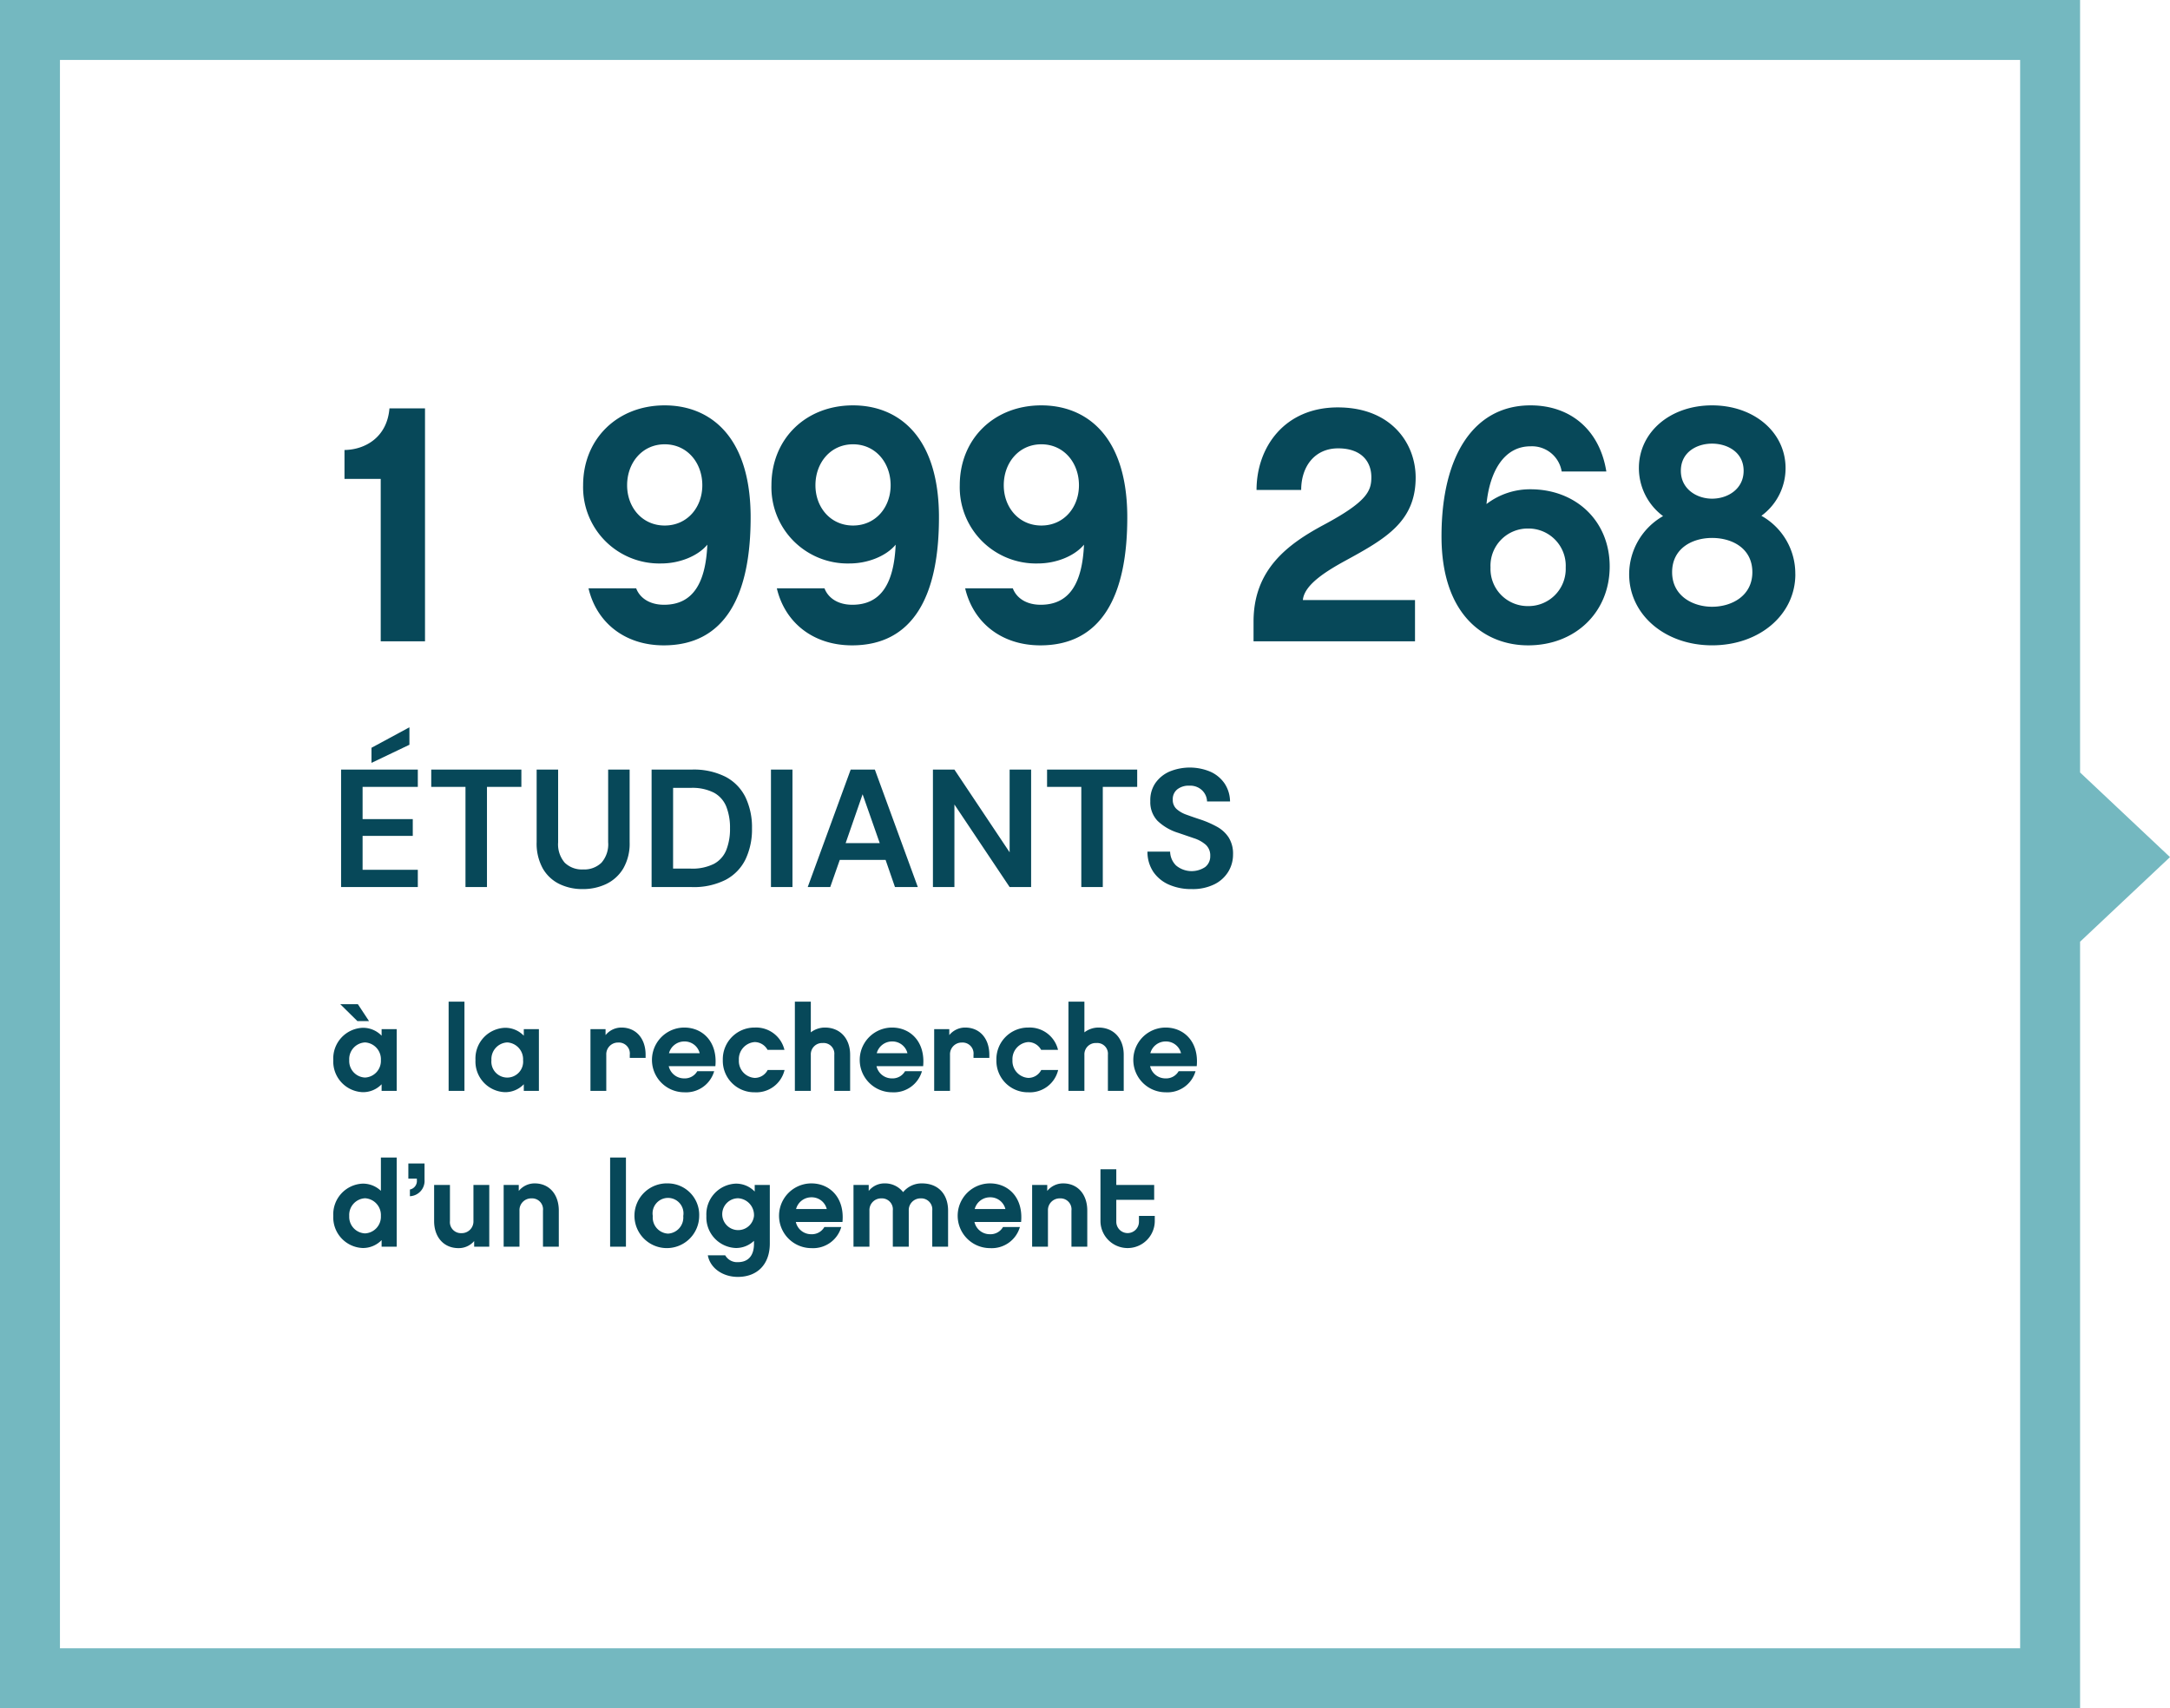
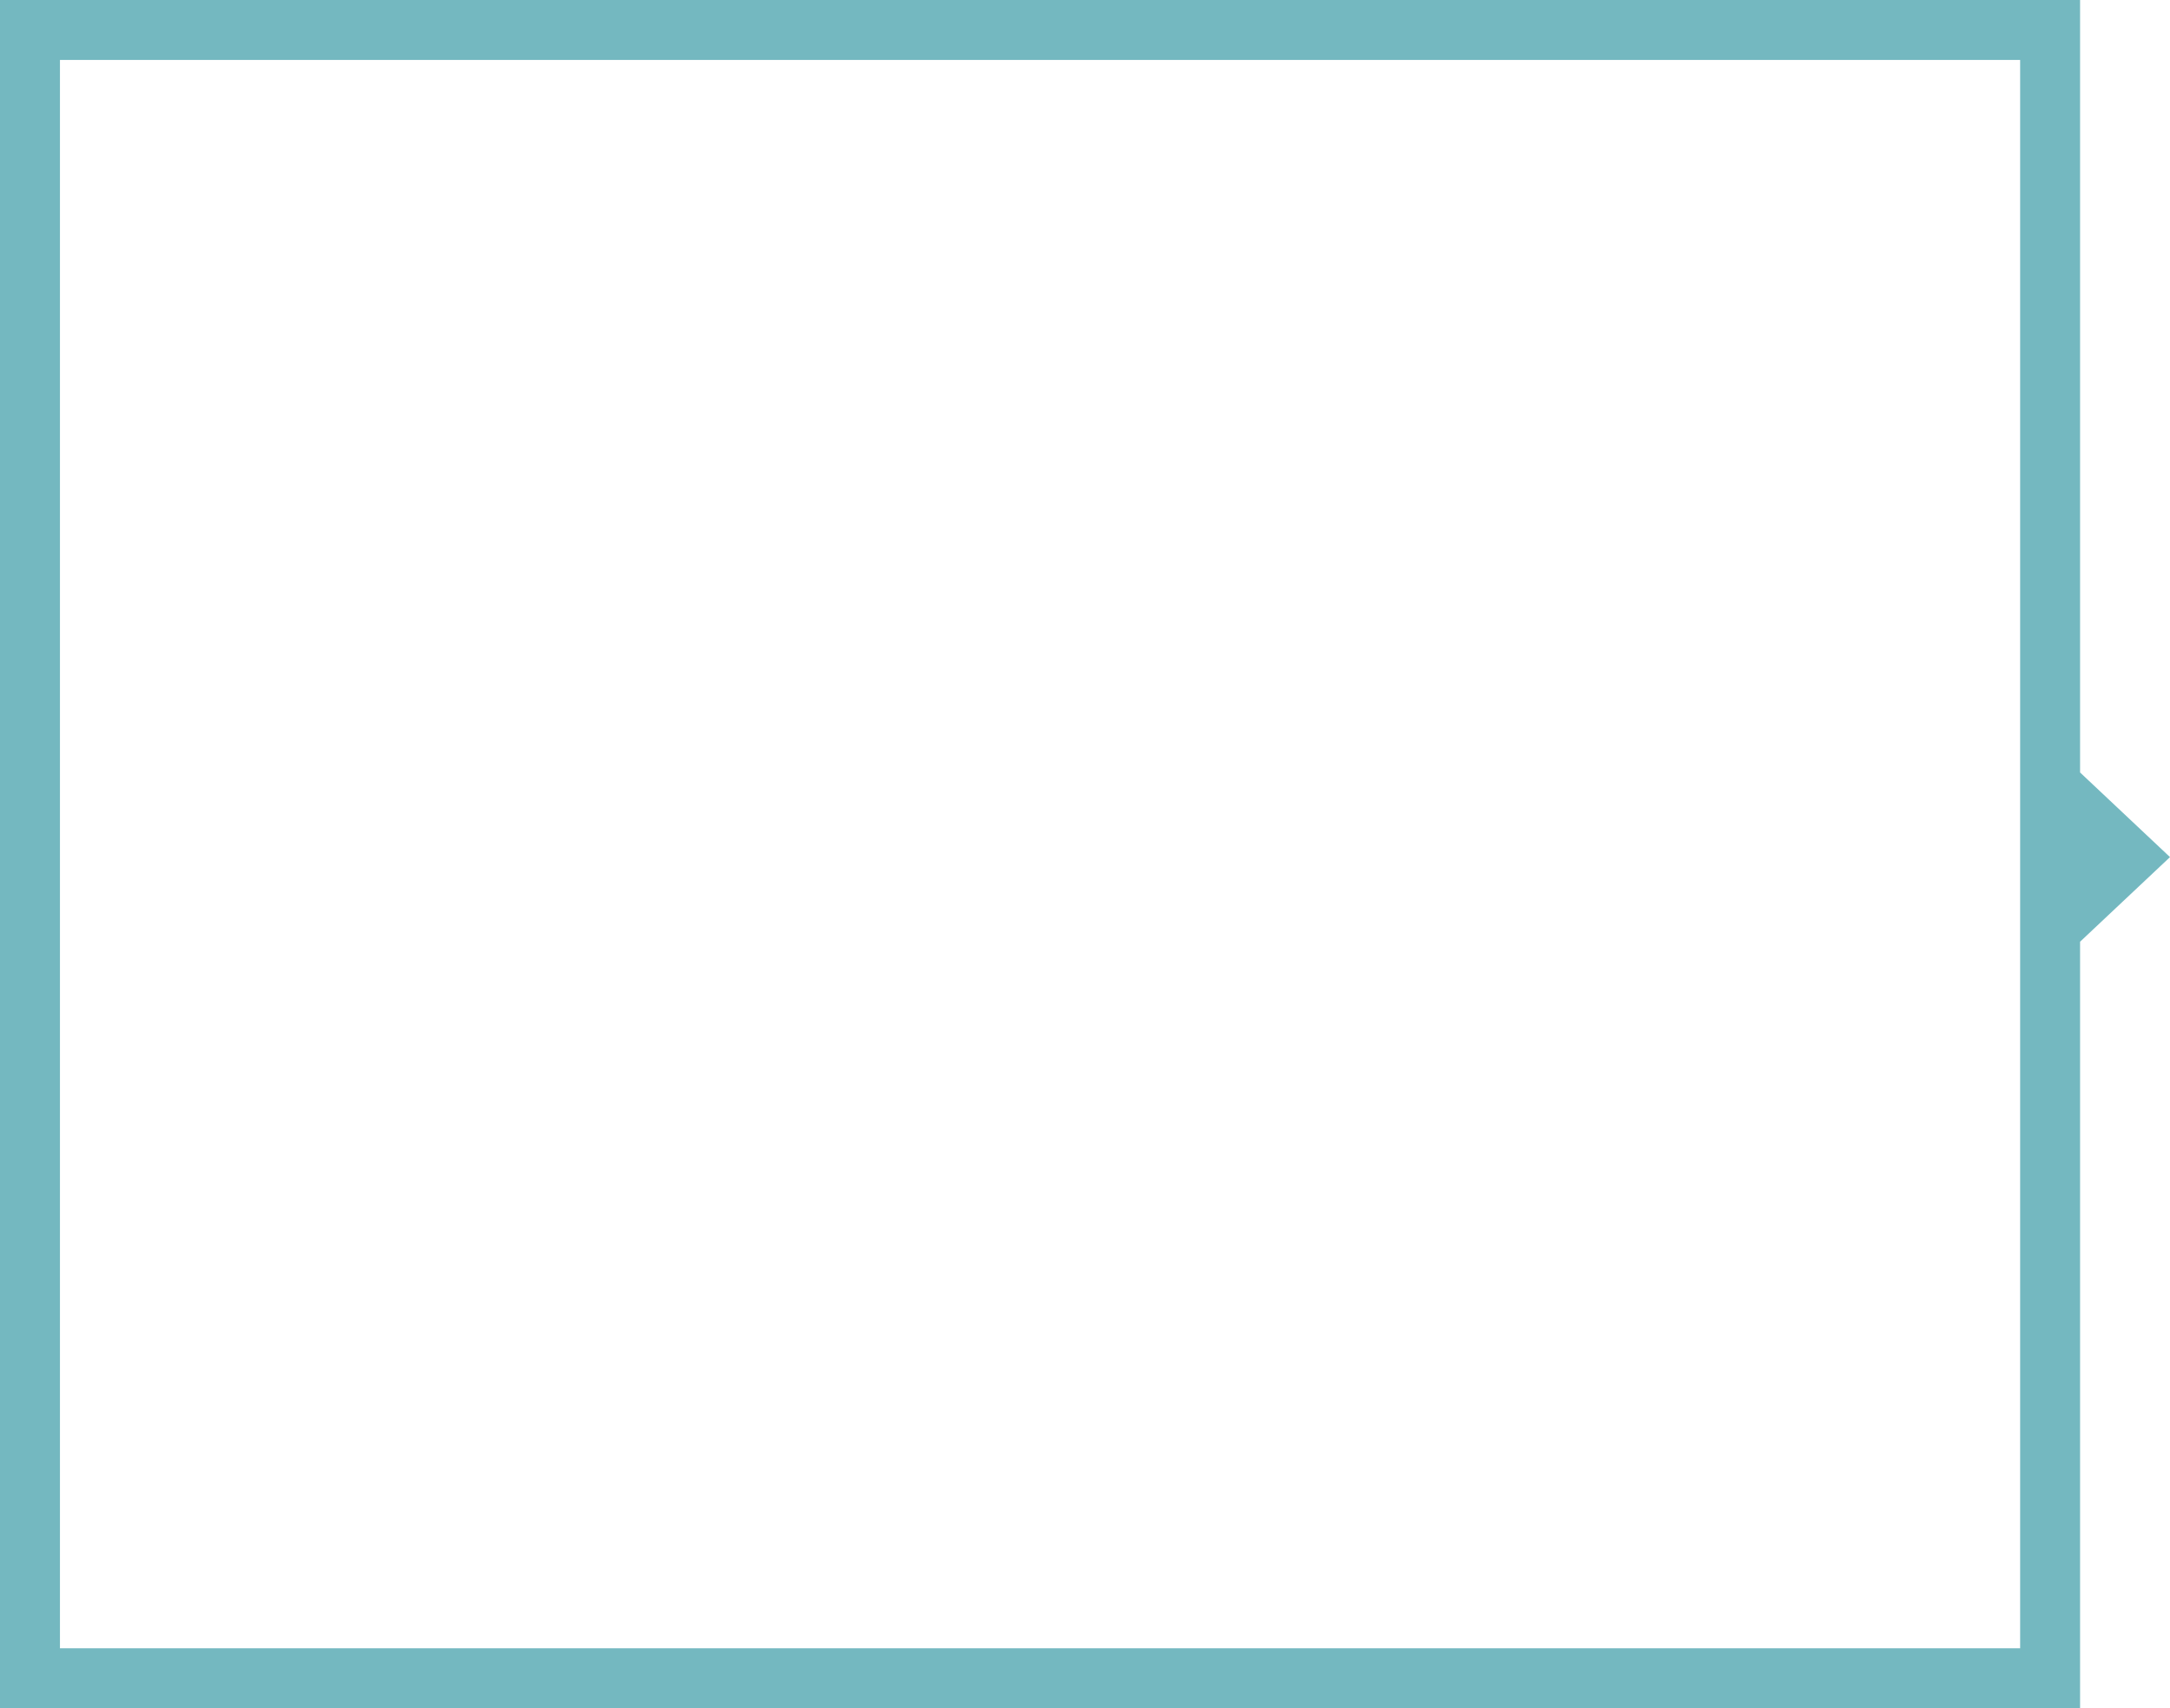
<svg xmlns="http://www.w3.org/2000/svg" width="362" height="285" viewBox="0 0 362 285">
  <g id="Groupe_11419" data-name="Groupe 11419" transform="translate(2000 -14838)">
-     <path id="Tracé_22298" data-name="Tracé 22298" d="M15.9-38.864H9.968c-.392,4.816-4.032,6.888-7.5,6.944V-27.1H8.512V0H15.9ZM55.72.672c10.08,0,14.616-8.064,14.5-21.84-.168-13.384-7.056-18.2-14.336-18.2-7.9,0-13.608,5.6-13.608,13.328A12.716,12.716,0,0,0,55.328-12.992c3.024,0,6.1-1.232,7.672-3.136C62.72-9.8,60.648-6.1,55.776-6.1c-2.52,0-4.088-1.232-4.648-2.744H43.176C44.52-3.136,49.224.672,55.72.672ZM62.16-26.04c0,3.7-2.52,6.72-6.272,6.72s-6.272-3.024-6.272-6.72c0-3.752,2.52-6.832,6.272-6.832S62.16-29.792,62.16-26.04ZM87.136.672c10.08,0,14.616-8.064,14.5-21.84-.168-13.384-7.056-18.2-14.336-18.2-7.9,0-13.608,5.6-13.608,13.328A12.716,12.716,0,0,0,86.744-12.992c3.024,0,6.1-1.232,7.672-3.136C94.136-9.8,92.064-6.1,87.192-6.1c-2.52,0-4.088-1.232-4.648-2.744H74.592C75.936-3.136,80.64.672,87.136.672Zm6.44-26.712c0,3.7-2.52,6.72-6.272,6.72s-6.272-3.024-6.272-6.72c0-3.752,2.52-6.832,6.272-6.832S93.576-29.792,93.576-26.04ZM118.552.672c10.08,0,14.616-8.064,14.5-21.84-.168-13.384-7.056-18.2-14.336-18.2-7.9,0-13.608,5.6-13.608,13.328A12.716,12.716,0,0,0,118.16-12.992c3.024,0,6.1-1.232,7.672-3.136C125.552-9.8,123.48-6.1,118.608-6.1c-2.52,0-4.088-1.232-4.648-2.744h-7.952C107.352-3.136,112.056.672,118.552.672Zm6.44-26.712c0,3.7-2.52,6.72-6.272,6.72s-6.272-3.024-6.272-6.72c0-3.752,2.52-6.832,6.272-6.832S124.992-29.792,124.992-26.04ZM162.344-6.888c.224-2.352,3.248-4.48,7.168-6.608,6.664-3.64,11.648-6.5,11.648-13.832,0-5.656-4.032-11.7-12.992-11.7-8.9,0-13.552,6.664-13.552,13.776h7.448c0-3.976,2.3-6.944,6.16-6.944,3.92,0,5.544,2.24,5.544,4.816,0,2.3-.728,4.088-7.952,7.952-5.936,3.192-11.7,7.392-11.7,16.128V0h26.936V-6.888Zm51.184-5.6c0-7.616-5.656-12.88-13.216-12.88a11.937,11.937,0,0,0-7.336,2.464c.56-5.6,3.024-9.632,7.336-9.632a5.018,5.018,0,0,1,5.208,4.2h7.448c-1.064-6.72-5.768-11.032-12.656-11.032-9.3,0-14.84,8.176-14.84,21.84,0,13.44,7.448,18.2,14.448,18.2C207.816.672,213.528-4.872,213.528-12.488Zm-7.336.168a6.2,6.2,0,0,1-6.272,6.44,6.2,6.2,0,0,1-6.272-6.44,6.211,6.211,0,0,1,6.272-6.5A6.211,6.211,0,0,1,206.192-12.32Zm38.3,1.12a11.043,11.043,0,0,0-5.656-9.744,9.815,9.815,0,0,0,4.032-7.952c0-5.992-5.264-10.472-12.264-10.472S218.4-34.888,218.4-28.9a10,10,0,0,0,4.032,8.008,11.2,11.2,0,0,0-5.656,9.688c0,6.776,5.992,11.872,13.832,11.872C238.5.672,244.5-4.424,244.5-11.2ZM225.4-28.448c0-3.136,2.688-4.536,5.208-4.536s5.264,1.4,5.264,4.536c0,3.024-2.632,4.648-5.264,4.648C228.032-23.8,225.4-25.424,225.4-28.448Zm11.928,16.912c0,3.976-3.472,5.768-6.72,5.768-3.192,0-6.664-1.792-6.664-5.768s3.36-5.712,6.664-5.712C233.968-17.248,237.328-15.512,237.328-11.536Z" transform="translate(-1945 14945)" fill="#074859" />
-     <path id="Tracé_22299" data-name="Tracé 22299" d="M1.9,28V8.4H14.7v2.884H5.488V16.66H13.86v2.8H5.488v5.656H14.7V28ZM6.972,7.28V4.76L13.3,1.344V4.256ZM22.652,28V11.284H16.94V8.4H31.976v2.884h-5.74V28Zm19.544.336a8.7,8.7,0,0,1-3.892-.854,6.465,6.465,0,0,1-2.758-2.59,8.56,8.56,0,0,1-1.022-4.4V8.4h3.584V20.524a4.685,4.685,0,0,0,1.106,3.416,4.114,4.114,0,0,0,3.066,1.12,4.124,4.124,0,0,0,3.052-1.12,4.648,4.648,0,0,0,1.12-3.416V8.4h3.584V20.5a8.289,8.289,0,0,1-1.064,4.4,6.667,6.667,0,0,1-2.842,2.59A8.968,8.968,0,0,1,42.2,28.336ZM53.7,28V8.4H60.4a11.732,11.732,0,0,1,5.67,1.218,7.684,7.684,0,0,1,3.3,3.416A11.607,11.607,0,0,1,70.448,18.2a11.607,11.607,0,0,1-1.078,5.166,7.684,7.684,0,0,1-3.3,3.416A11.732,11.732,0,0,1,60.4,28Zm3.584-3.08h2.94a8.008,8.008,0,0,0,3.892-.8,4.542,4.542,0,0,0,2.044-2.3A9.532,9.532,0,0,0,66.78,18.2a9.556,9.556,0,0,0-.616-3.612,4.6,4.6,0,0,0-2.044-2.324,7.892,7.892,0,0,0-3.892-.812h-2.94ZM73.612,28V8.4H77.2V28Zm6.132,0L86.912,8.4h4.032L98.112,28H94.3l-1.568-4.536H85.092L83.5,28Zm6.328-7.336h5.684L88.9,12.516ZM100.632,28V8.4h3.584l9.212,13.8V8.4h3.584V28h-3.584l-9.212-13.776V28Zm24.752,0V11.284h-5.712V8.4h15.036v2.884h-5.74V28Zm18.424.336A9.21,9.21,0,0,1,140,27.594a6.121,6.121,0,0,1-2.6-2.128,5.969,5.969,0,0,1-.98-3.374h3.78a3.343,3.343,0,0,0,.994,2.31,4.066,4.066,0,0,0,4.858.252,2.247,2.247,0,0,0,.84-1.834,2.4,2.4,0,0,0-.742-1.876,5.592,5.592,0,0,0-1.974-1.092l-2.632-.9a8.665,8.665,0,0,1-3.458-2.016,4.516,4.516,0,0,1-1.19-3.276,5,5,0,0,1,.826-2.982,5.623,5.623,0,0,1,2.338-1.932,8.87,8.87,0,0,1,6.874.014,5.666,5.666,0,0,1,2.352,1.96,5.542,5.542,0,0,1,.91,3h-3.836a2.676,2.676,0,0,0-.8-1.834,2.837,2.837,0,0,0-2.142-.8,3.057,3.057,0,0,0-1.974.574,2.058,2.058,0,0,0-.8,1.75,2.021,2.021,0,0,0,.616,1.554,4.946,4.946,0,0,0,1.68.966q1.064.392,2.436.84a16.57,16.57,0,0,1,2.66,1.176,5.451,5.451,0,0,1,1.932,1.778,5.077,5.077,0,0,1,.728,2.842,5.481,5.481,0,0,1-.784,2.856,5.639,5.639,0,0,1-2.324,2.114A8.145,8.145,0,0,1,143.808,28.336Z" transform="translate(-1945 14958)" fill="#074859" />
-     <path id="Tracé_22300" data-name="Tracé 22300" d="M1.76.54,4.62,3.36H6.56L4.7.54ZM11.18,4.7H8.66V5.8A4.281,4.281,0,0,0,5.5,4.48,5.118,5.118,0,0,0,.6,9.86a5.112,5.112,0,0,0,4.9,5.36A4.281,4.281,0,0,0,8.66,13.9V15h2.52ZM8.54,9.88a2.779,2.779,0,0,1-2.64,2.9,2.754,2.754,0,0,1-2.64-2.9A2.784,2.784,0,0,1,5.9,6.92,2.809,2.809,0,0,1,8.54,9.88ZM22.48.12H19.84V15h2.64ZM34.9,4.7H32.38V5.8a4.281,4.281,0,0,0-3.16-1.32,5.118,5.118,0,0,0-4.9,5.38,5.112,5.112,0,0,0,4.9,5.36,4.281,4.281,0,0,0,3.16-1.32V15H34.9ZM32.26,9.88a2.652,2.652,0,1,1-5.28,0,2.784,2.784,0,0,1,2.64-2.96A2.809,2.809,0,0,1,32.26,9.88Zm20.44-.9c0-2.72-1.6-4.54-4.02-4.54A3.4,3.4,0,0,0,46.02,5.7v-1H43.5V15h2.64V8.98a1.954,1.954,0,0,1,2-2.04,1.832,1.832,0,0,1,1.92,2.04V9.5H52.7Zm11.64,1.9c.38-4.08-2.14-6.44-5.18-6.44a5.4,5.4,0,0,0,0,10.8,4.882,4.882,0,0,0,4.98-3.52H61.32a2.393,2.393,0,0,1-2.18,1.2,2.621,2.621,0,0,1-2.58-2.04ZM56.6,8.72a2.636,2.636,0,0,1,2.54-1.96,2.582,2.582,0,0,1,2.58,1.96Zm19.28,2.8H73.06a2.426,2.426,0,0,1-2.16,1.32,2.822,2.822,0,0,1-2.64-2.96A2.853,2.853,0,0,1,70.9,6.86a2.464,2.464,0,0,1,2.14,1.3h2.82A4.853,4.853,0,0,0,70.9,4.44a5.278,5.278,0,0,0-5.32,5.42,5.244,5.244,0,0,0,5.32,5.38A4.84,4.84,0,0,0,75.88,11.52ZM86.82,8.98c0-2.72-1.68-4.54-4.2-4.54a3.861,3.861,0,0,0-2.36.8V.12H77.6V15h2.66V8.98a1.89,1.89,0,0,1,2-1.96,1.787,1.787,0,0,1,1.92,1.96V15h2.64ZM99,10.88c.38-4.08-2.14-6.44-5.18-6.44a5.4,5.4,0,0,0,0,10.8,4.882,4.882,0,0,0,4.98-3.52H95.98a2.393,2.393,0,0,1-2.18,1.2,2.621,2.621,0,0,1-2.58-2.04ZM91.26,8.72A2.636,2.636,0,0,1,93.8,6.76a2.582,2.582,0,0,1,2.58,1.96Zm18.78.26c0-2.72-1.6-4.54-4.02-4.54a3.4,3.4,0,0,0-2.66,1.26v-1h-2.52V15h2.64V8.98a1.954,1.954,0,0,1,2-2.04,1.832,1.832,0,0,1,1.92,2.04V9.5h2.64Zm11.48,2.54H118.7a2.426,2.426,0,0,1-2.16,1.32,2.822,2.822,0,0,1-2.64-2.96,2.853,2.853,0,0,1,2.64-3.02,2.464,2.464,0,0,1,2.14,1.3h2.82a4.853,4.853,0,0,0-4.96-3.72,5.278,5.278,0,0,0-5.32,5.42,5.244,5.244,0,0,0,5.32,5.38A4.84,4.84,0,0,0,121.52,11.52Zm10.94-2.54c0-2.72-1.68-4.54-4.2-4.54a3.861,3.861,0,0,0-2.36.8V.12h-2.66V15h2.66V8.98a1.89,1.89,0,0,1,2-1.96,1.787,1.787,0,0,1,1.92,1.96V15h2.64Zm12.18,1.9c.38-4.08-2.14-6.44-5.18-6.44a5.4,5.4,0,0,0,0,10.8,4.882,4.882,0,0,0,4.98-3.52h-2.82a2.393,2.393,0,0,1-2.18,1.2,2.621,2.621,0,0,1-2.58-2.04ZM136.9,8.72a2.636,2.636,0,0,1,2.54-1.96,2.582,2.582,0,0,1,2.58,1.96ZM11.18,26.12H8.54v5.56a4.329,4.329,0,0,0-3.04-1.2A5.118,5.118,0,0,0,.6,35.86a5.112,5.112,0,0,0,4.9,5.36A4.314,4.314,0,0,0,8.66,39.9V41h2.52ZM8.54,35.88a2.779,2.779,0,0,1-2.64,2.9,2.754,2.754,0,0,1-2.64-2.9A2.784,2.784,0,0,1,5.9,32.92,2.809,2.809,0,0,1,8.54,35.88Zm7.28-8.76h-2.7v2.52h1.42v.22a1.455,1.455,0,0,1-1.16,1.6v1.12a2.559,2.559,0,0,0,2.44-2.76Zm10.8,3.58H23.98v6.02a1.949,1.949,0,0,1-2,2.02,1.837,1.837,0,0,1-1.92-2.02V30.7H17.42v6.02c0,2.7,1.62,4.52,4.06,4.52a3.376,3.376,0,0,0,2.62-1.18V41h2.52Zm11.6,4.28c0-2.72-1.6-4.54-4.02-4.54a3.4,3.4,0,0,0-2.66,1.26v-1H29.02V41h2.64V34.98a1.954,1.954,0,0,1,2-2.04,1.832,1.832,0,0,1,1.92,2.04V41h2.64Zm11.2-8.86H46.78V41h2.64Zm7.02,4.32a5.4,5.4,0,1,0,5.2,5.42A5.25,5.25,0,0,0,56.44,30.44Zm0,8.38a2.693,2.693,0,0,1-2.54-2.94,2.578,2.578,0,1,1,5.08,0A2.693,2.693,0,0,1,56.44,38.82ZM73.42,30.7H70.9v1.1a4.314,4.314,0,0,0-3.16-1.32,5.118,5.118,0,0,0-4.9,5.38,5.112,5.112,0,0,0,4.9,5.36,4.329,4.329,0,0,0,3.04-1.2v.5c0,1.84-.84,3.06-2.7,3.06a2.279,2.279,0,0,1-2.1-1.14h-2.9c.4,2.18,2.54,3.6,5,3.6,3.3,0,5.34-2.14,5.34-5.56Zm-2.64,5.18a2.657,2.657,0,1,1-2.64-2.96A2.809,2.809,0,0,1,70.78,35.88Zm14.76,1c.38-4.08-2.14-6.44-5.18-6.44a5.4,5.4,0,0,0,0,10.8,4.882,4.882,0,0,0,4.98-3.52H82.52a2.393,2.393,0,0,1-2.18,1.2,2.621,2.621,0,0,1-2.58-2.04ZM77.8,34.72a2.636,2.636,0,0,1,2.54-1.96,2.582,2.582,0,0,1,2.58,1.96Zm25.36.26c0-2.7-1.6-4.54-4.36-4.54a3.964,3.964,0,0,0-3.14,1.46,3.814,3.814,0,0,0-3.08-1.46,3.341,3.341,0,0,0-2.66,1.26v-1H87.38V41h2.66V34.98a1.95,1.95,0,0,1,1.98-2.04,1.832,1.832,0,0,1,1.92,2.04V41H96.6V34.98a1.954,1.954,0,0,1,2-2.04,1.843,1.843,0,0,1,1.92,2.04V41h2.64Zm12.18,1.9c.38-4.08-2.14-6.44-5.18-6.44a5.4,5.4,0,0,0,0,10.8,4.882,4.882,0,0,0,4.98-3.52h-2.82a2.393,2.393,0,0,1-2.18,1.2,2.621,2.621,0,0,1-2.58-2.04Zm-7.74-2.16a2.636,2.636,0,0,1,2.54-1.96,2.582,2.582,0,0,1,2.58,1.96Zm18.78.26c0-2.72-1.6-4.54-4.02-4.54a3.4,3.4,0,0,0-2.66,1.26v-1h-2.52V41h2.64V34.98a1.954,1.954,0,0,1,2-2.04,1.832,1.832,0,0,1,1.92,2.04V41h2.64Zm11.26.88H135v.98a1.89,1.89,0,1,1-3.78,0V33.18h6.32V30.7h-6.32V28.08h-2.64V36.7a4.53,4.53,0,1,0,9.06,0Z" transform="translate(-1945 15005)" fill="#074859" />
    <path id="Union_3" data-name="Union 3" d="M0,285V0H347V128.883L362,143l-15,14.117V285Zm10-10H337V10H10Z" transform="translate(-2000 14838)" fill="#74b8c0" />
  </g>
</svg>